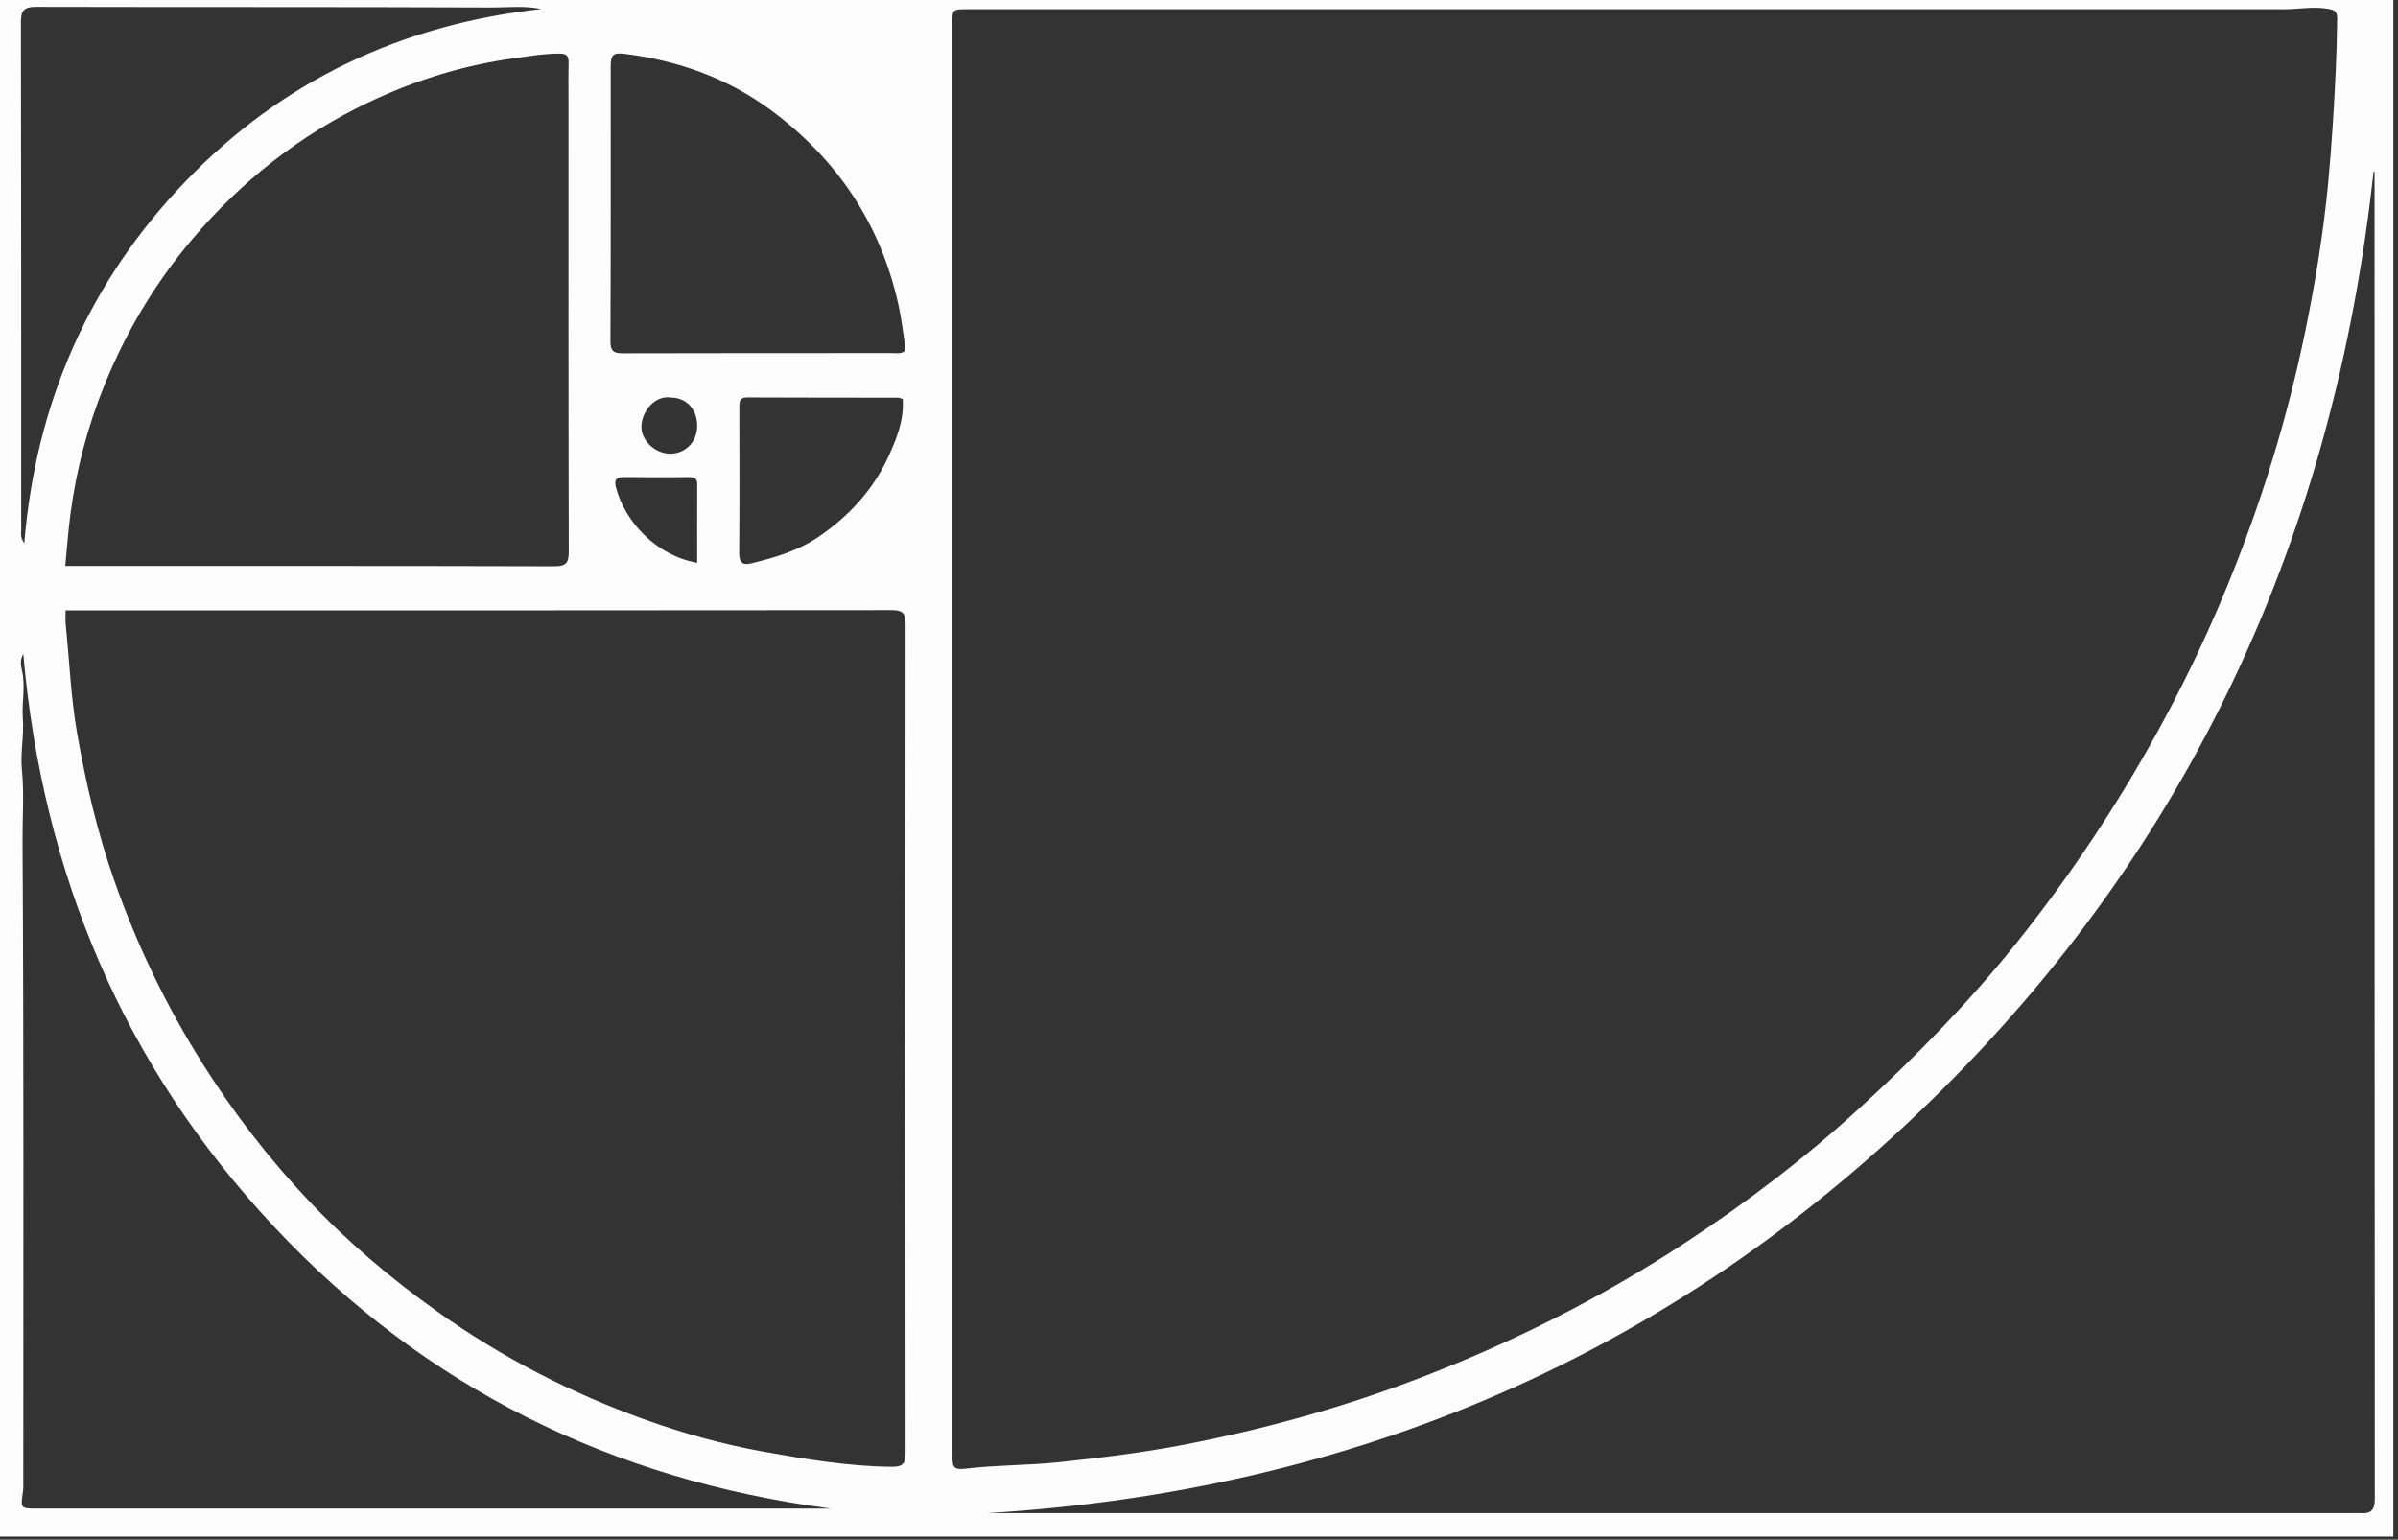
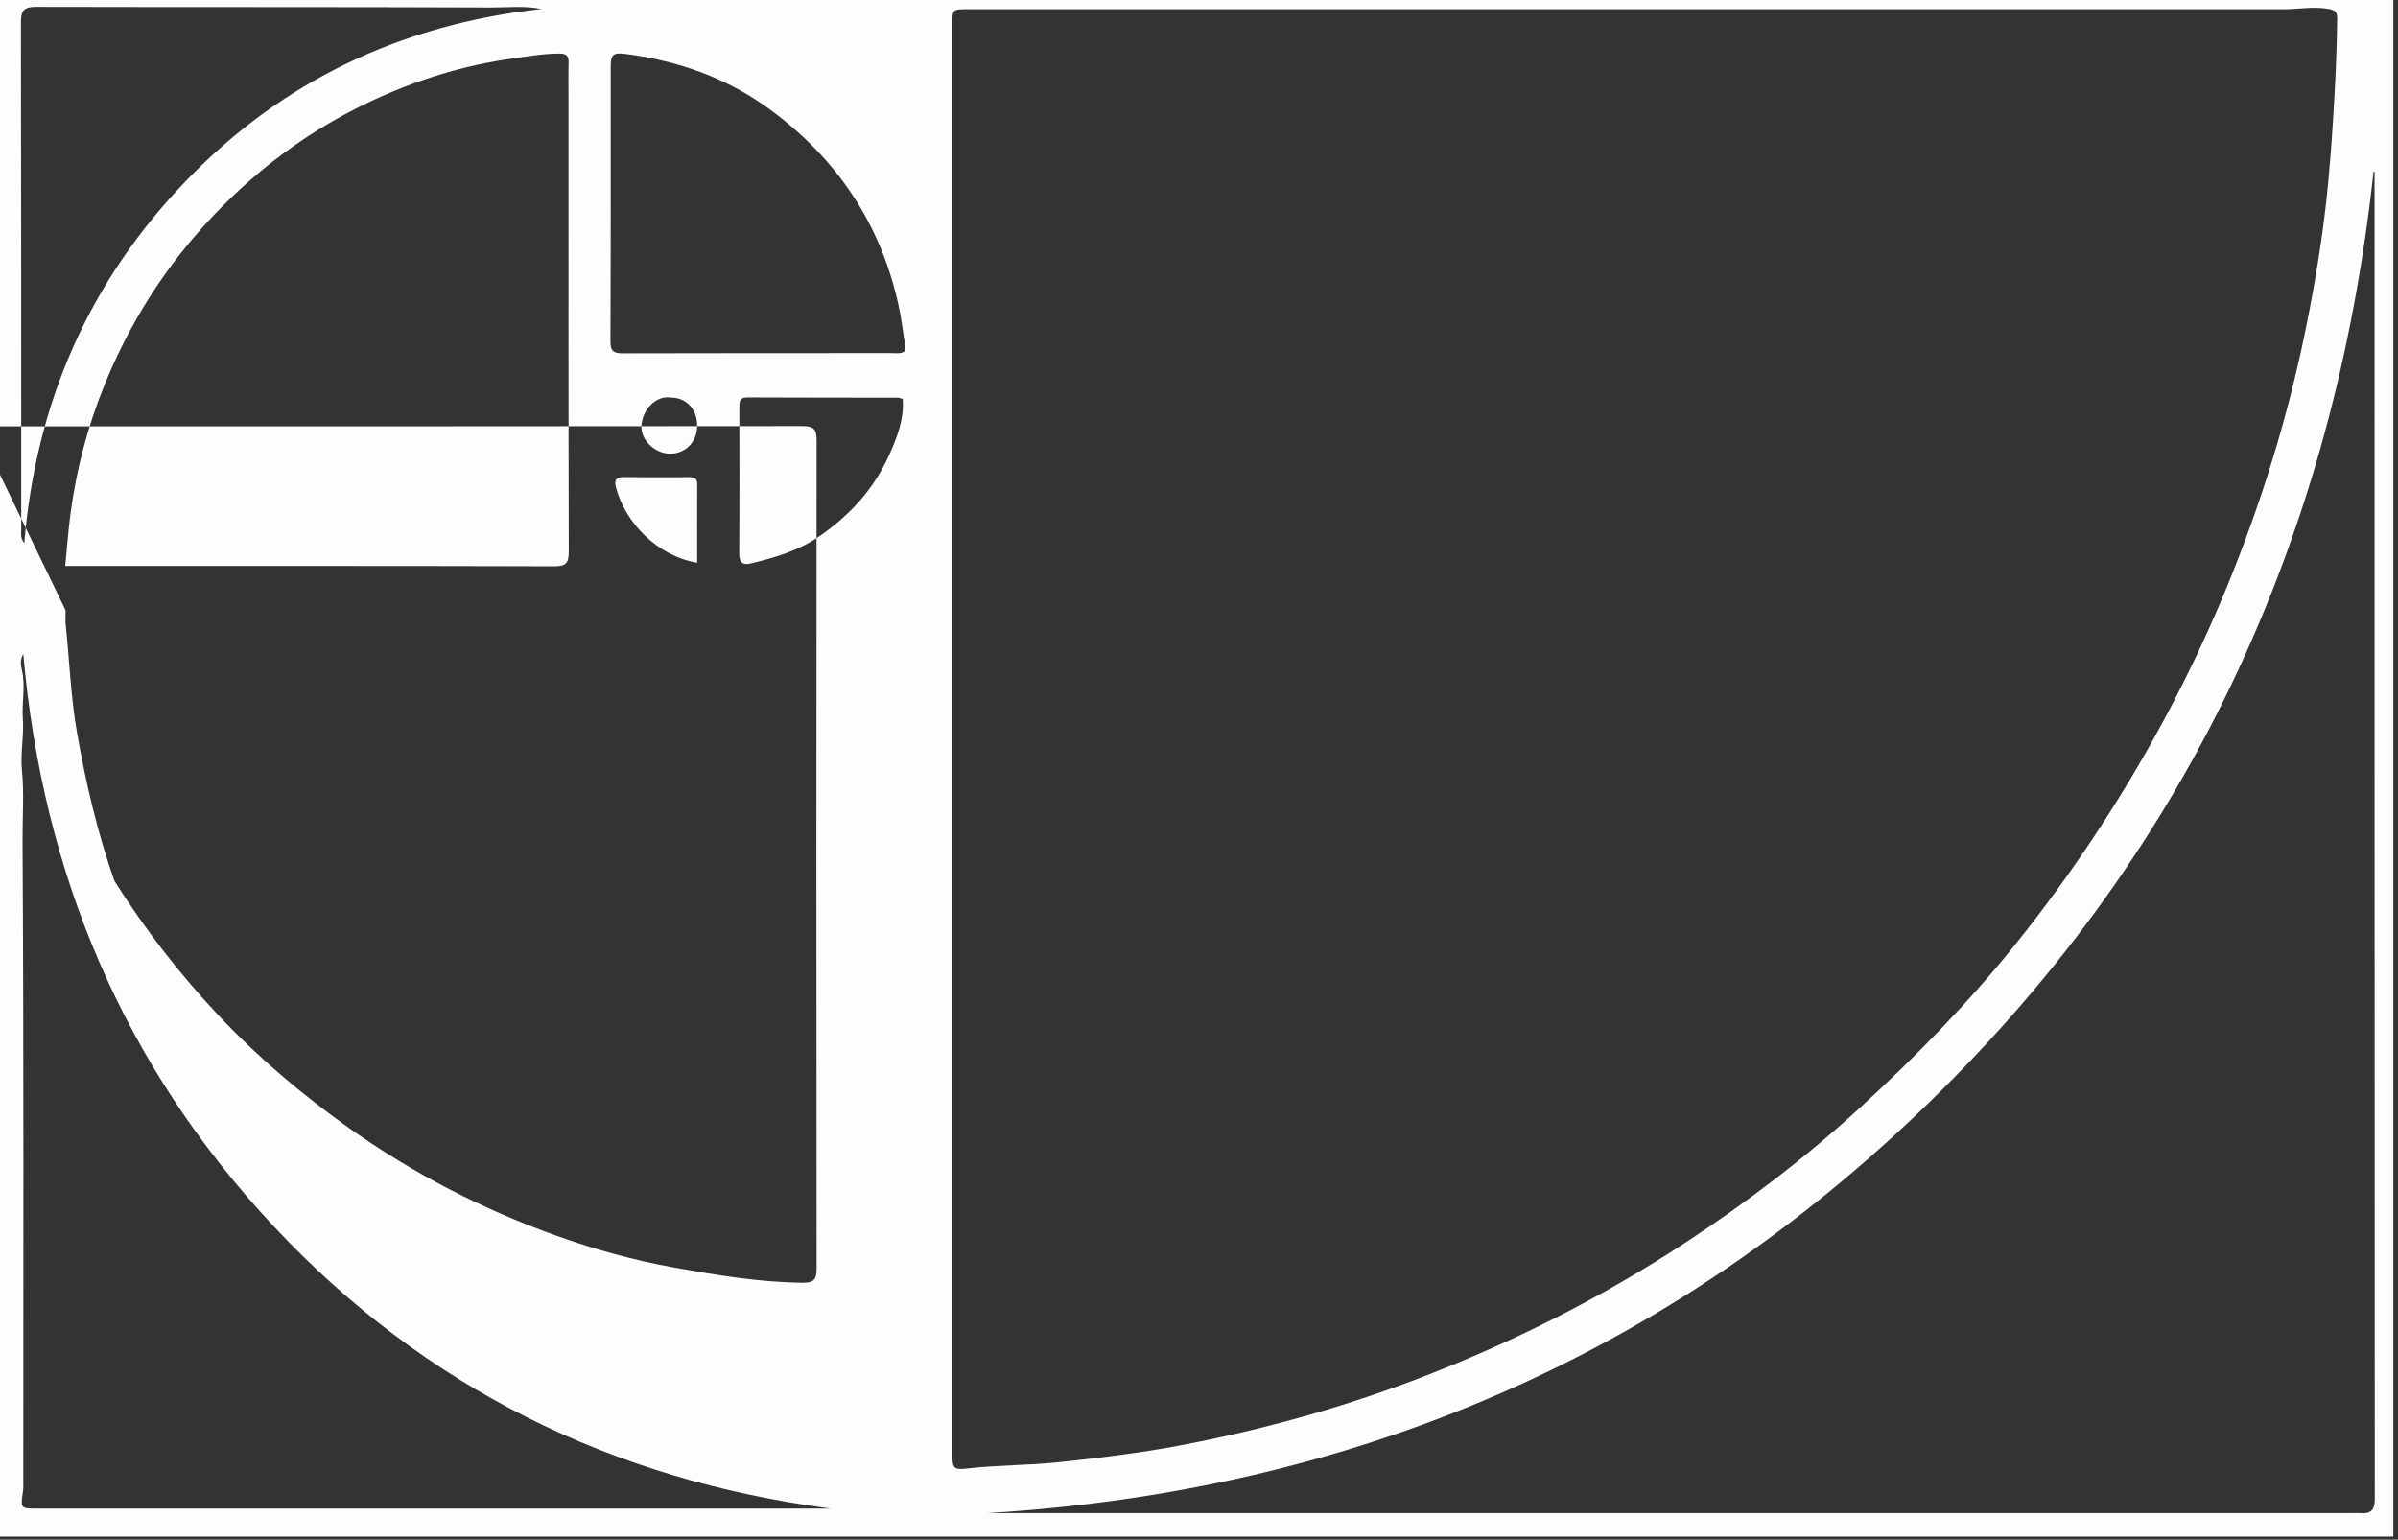
<svg xmlns="http://www.w3.org/2000/svg" width="246" height="158">
  <rect width="100%" height="100%" fill="#333333" stroke="none" />
  <g class="currentLayer">
    <title>Layer 1</title>
-     <path id="svg_1" d="m0,157.68c0,-52.56 0,-105.12 0,-157.68c81.84,0 163.68,0 245.52,0c0,52.56 0,105.12 0,157.68c-81.84,0 -163.68,0 -245.52,0zm97.693,-81.944c0,24.477 0,48.955 0,73.432c0,1.5 0.137,1.686 1.52,1.524c3.127,-0.363 6.277,-0.315 9.41,-0.646c4.312,-0.456 8.614,-0.976 12.866,-1.798c8.029,-1.554 15.891,-3.712 23.555,-6.612c9.781,-3.701 19.063,-8.359 27.807,-14.088c6.38,-4.179 12.424,-8.789 18.047,-13.958c5.653,-5.196 11.018,-10.663 15.823,-16.65c3.793,-4.726 7.29,-9.668 10.494,-14.823c4.333,-6.971 8.085,-14.235 11.202,-21.818c3.506,-8.53 6.227,-17.312 8.079,-26.356c1.021,-4.988 1.844,-10.002 2.33,-15.073c0.201,-2.101 0.364,-4.2 0.495,-6.307c0.222,-3.542 0.408,-7.083 0.438,-10.633c0.007,-0.692 -0.199,-0.899 -0.927,-1.026c-1.527,-0.266 -3.016,0.043 -4.521,0.043c-44.995,-0.005 -89.99,-0.004 -134.986,-0.003c-1.632,0 -1.632,0.001 -1.632,1.602c0.001,24.395 0.001,48.793 0,73.19zm-90.962,-13.101c0,0.597 -0.035,0.995 0.005,1.385c0.381,3.713 0.521,7.445 1.161,11.138c0.899,5.181 2.097,10.281 3.84,15.239c2.333,6.635 5.364,12.926 9.132,18.887c3.144,4.974 6.713,9.592 10.736,13.859c4.029,4.274 8.49,8.053 13.287,11.466c6.578,4.681 13.667,8.337 21.242,11.056c3.935,1.413 7.957,2.538 12.089,3.281c4.388,0.788 8.768,1.521 13.245,1.572c1.19,0.014 1.436,-0.363 1.435,-1.486c-0.03,-28.314 -0.031,-56.628 0,-84.941c0.001,-1.128 -0.256,-1.482 -1.438,-1.48c-27.753,0.033 -55.507,0.026 -83.261,0.025c-0.431,-0.001 -0.862,-0.001 -1.473,-0.001zm94.593,92.633c0.674,0 1.348,0 2.021,0c45.952,0 91.904,0 137.855,0c0.32,0 0.642,-0.021 0.96,0.004c1.059,0.082 1.457,-0.32 1.457,-1.45c-0.027,-45.072 -0.023,-90.145 -0.024,-135.216c0,-0.2 0.017,-0.402 -0.009,-0.599c-0.019,-0.143 0.108,-0.353 -0.094,-0.41c-4.019,37.088 -18.646,69.223 -45.406,95.355c-26.83,26.201 -59.284,40.043 -96.76,42.316zm-94.631,-97.189c0.683,0 1.117,0 1.552,0c16.199,0 32.398,-0.016 48.597,0.031c1.251,0.003 1.508,-0.355 1.504,-1.541c-0.04,-15.319 -0.026,-30.638 -0.026,-45.957c0,-1.4 -0.023,-2.8 0.01,-4.199c0.016,-0.669 -0.222,-0.909 -0.901,-0.913c-1.602,-0.008 -3.165,0.271 -4.741,0.487c-5.216,0.714 -10.171,2.273 -14.914,4.532c-7.02,3.344 -12.979,8.054 -18.006,13.974c-3.828,4.509 -6.816,9.52 -9.04,14.989c-1.747,4.297 -2.912,8.755 -3.513,13.354c-0.219,1.68 -0.339,3.375 -0.522,5.243zm78.501,96.722c-22.449,-2.949 -41.61,-12.395 -57.099,-28.942c-15.461,-16.52 -23.73,-36.266 -25.707,-58.753c-0.306,0.514 -0.286,1.068 -0.159,1.576c0.424,1.692 -0.014,3.393 0.114,5.093c0.13,1.726 -0.267,3.505 -0.098,5.195c0.247,2.469 0.052,4.928 0.067,7.369c0.133,21.877 0.078,43.756 0.077,65.634c0,0.359 0.019,0.725 -0.033,1.078c-0.255,1.752 -0.263,1.753 1.504,1.753c26.717,-0.001 53.435,-0.001 80.153,-0.002c0.394,-0.001 0.788,-0.001 1.181,-0.001zm-82.705,-99.049c1.2,-14.483 6.684,-26.884 16.564,-37.161c9.925,-10.324 22.202,-16.107 36.487,-17.666c-1.733,-0.361 -3.463,-0.15 -5.167,-0.158c-15.559,-0.064 -31.119,-0.025 -46.678,-0.063c-1.227,-0.003 -1.552,0.37 -1.549,1.57c0.035,17.36 0.023,34.719 0.03,52.079c0.001,0.384 -0.118,0.794 0.313,1.399zm90.292,-19.684c0.025,-0.15 0.109,-0.347 0.082,-0.526c-0.223,-1.452 -0.396,-2.916 -0.715,-4.347c-1.855,-8.294 -6.316,-14.917 -13.121,-19.931c-4.414,-3.252 -9.451,-5.041 -14.882,-5.731c-1.235,-0.157 -1.497,0.059 -1.497,1.313c-0.004,9.397 0.015,18.794 -0.027,28.192c-0.005,1.078 0.412,1.22 1.333,1.217c9.197,-0.028 18.395,-0.016 27.592,-0.022c0.391,0 0.801,0.093 1.235,-0.165zm-0.171,4.875c-0.259,-0.073 -0.371,-0.133 -0.483,-0.133c-5.152,-0.008 -10.305,0.001 -15.457,-0.026c-0.873,-0.004 -0.825,0.516 -0.824,1.1c0.004,4.953 0.025,9.905 -0.017,14.857c-0.008,0.933 0.324,1.285 1.179,1.08c2.479,-0.593 4.908,-1.31 7.047,-2.787c3.079,-2.125 5.542,-4.796 7.095,-8.206c0.834,-1.828 1.604,-3.727 1.46,-5.885zm-21.092,16.806c0,-2.757 -0.008,-5.423 0.005,-8.089c0.003,-0.63 -0.368,-0.696 -0.858,-0.695c-2.234,0.007 -4.47,0.022 -6.704,-0.007c-0.828,-0.011 -0.948,0.386 -0.774,1.055c0.927,3.573 4.191,7.02 8.331,7.736zm-2.696,-16.953c-1.625,-0.246 -2.935,1.353 -3.021,2.881c-0.083,1.487 1.38,2.863 2.92,2.88c1.566,0.018 2.766,-1.18 2.798,-2.793c0.036,-1.729 -1.078,-2.955 -2.697,-2.968z" fill="#FDFDFD" clip-rule="evenodd" fill-rule="evenodd" />
+     <path id="svg_1" d="m0,157.68c0,-52.56 0,-105.12 0,-157.68c81.84,0 163.68,0 245.52,0c0,52.56 0,105.12 0,157.68c-81.84,0 -163.68,0 -245.52,0zm97.693,-81.944c0,24.477 0,48.955 0,73.432c0,1.5 0.137,1.686 1.52,1.524c3.127,-0.363 6.277,-0.315 9.41,-0.646c4.312,-0.456 8.614,-0.976 12.866,-1.798c8.029,-1.554 15.891,-3.712 23.555,-6.612c9.781,-3.701 19.063,-8.359 27.807,-14.088c6.38,-4.179 12.424,-8.789 18.047,-13.958c5.653,-5.196 11.018,-10.663 15.823,-16.65c3.793,-4.726 7.29,-9.668 10.494,-14.823c4.333,-6.971 8.085,-14.235 11.202,-21.818c3.506,-8.53 6.227,-17.312 8.079,-26.356c1.021,-4.988 1.844,-10.002 2.33,-15.073c0.201,-2.101 0.364,-4.2 0.495,-6.307c0.222,-3.542 0.408,-7.083 0.438,-10.633c0.007,-0.692 -0.199,-0.899 -0.927,-1.026c-1.527,-0.266 -3.016,0.043 -4.521,0.043c-44.995,-0.005 -89.99,-0.004 -134.986,-0.003c-1.632,0 -1.632,0.001 -1.632,1.602c0.001,24.395 0.001,48.793 0,73.19zm-90.962,-13.101c0,0.597 -0.035,0.995 0.005,1.385c0.381,3.713 0.521,7.445 1.161,11.138c0.899,5.181 2.097,10.281 3.84,15.239c3.144,4.974 6.713,9.592 10.736,13.859c4.029,4.274 8.49,8.053 13.287,11.466c6.578,4.681 13.667,8.337 21.242,11.056c3.935,1.413 7.957,2.538 12.089,3.281c4.388,0.788 8.768,1.521 13.245,1.572c1.19,0.014 1.436,-0.363 1.435,-1.486c-0.03,-28.314 -0.031,-56.628 0,-84.941c0.001,-1.128 -0.256,-1.482 -1.438,-1.48c-27.753,0.033 -55.507,0.026 -83.261,0.025c-0.431,-0.001 -0.862,-0.001 -1.473,-0.001zm94.593,92.633c0.674,0 1.348,0 2.021,0c45.952,0 91.904,0 137.855,0c0.32,0 0.642,-0.021 0.96,0.004c1.059,0.082 1.457,-0.32 1.457,-1.45c-0.027,-45.072 -0.023,-90.145 -0.024,-135.216c0,-0.2 0.017,-0.402 -0.009,-0.599c-0.019,-0.143 0.108,-0.353 -0.094,-0.41c-4.019,37.088 -18.646,69.223 -45.406,95.355c-26.83,26.201 -59.284,40.043 -96.76,42.316zm-94.631,-97.189c0.683,0 1.117,0 1.552,0c16.199,0 32.398,-0.016 48.597,0.031c1.251,0.003 1.508,-0.355 1.504,-1.541c-0.04,-15.319 -0.026,-30.638 -0.026,-45.957c0,-1.4 -0.023,-2.8 0.01,-4.199c0.016,-0.669 -0.222,-0.909 -0.901,-0.913c-1.602,-0.008 -3.165,0.271 -4.741,0.487c-5.216,0.714 -10.171,2.273 -14.914,4.532c-7.02,3.344 -12.979,8.054 -18.006,13.974c-3.828,4.509 -6.816,9.52 -9.04,14.989c-1.747,4.297 -2.912,8.755 -3.513,13.354c-0.219,1.68 -0.339,3.375 -0.522,5.243zm78.501,96.722c-22.449,-2.949 -41.61,-12.395 -57.099,-28.942c-15.461,-16.52 -23.73,-36.266 -25.707,-58.753c-0.306,0.514 -0.286,1.068 -0.159,1.576c0.424,1.692 -0.014,3.393 0.114,5.093c0.13,1.726 -0.267,3.505 -0.098,5.195c0.247,2.469 0.052,4.928 0.067,7.369c0.133,21.877 0.078,43.756 0.077,65.634c0,0.359 0.019,0.725 -0.033,1.078c-0.255,1.752 -0.263,1.753 1.504,1.753c26.717,-0.001 53.435,-0.001 80.153,-0.002c0.394,-0.001 0.788,-0.001 1.181,-0.001zm-82.705,-99.049c1.2,-14.483 6.684,-26.884 16.564,-37.161c9.925,-10.324 22.202,-16.107 36.487,-17.666c-1.733,-0.361 -3.463,-0.15 -5.167,-0.158c-15.559,-0.064 -31.119,-0.025 -46.678,-0.063c-1.227,-0.003 -1.552,0.37 -1.549,1.57c0.035,17.36 0.023,34.719 0.03,52.079c0.001,0.384 -0.118,0.794 0.313,1.399zm90.292,-19.684c0.025,-0.15 0.109,-0.347 0.082,-0.526c-0.223,-1.452 -0.396,-2.916 -0.715,-4.347c-1.855,-8.294 -6.316,-14.917 -13.121,-19.931c-4.414,-3.252 -9.451,-5.041 -14.882,-5.731c-1.235,-0.157 -1.497,0.059 -1.497,1.313c-0.004,9.397 0.015,18.794 -0.027,28.192c-0.005,1.078 0.412,1.22 1.333,1.217c9.197,-0.028 18.395,-0.016 27.592,-0.022c0.391,0 0.801,0.093 1.235,-0.165zm-0.171,4.875c-0.259,-0.073 -0.371,-0.133 -0.483,-0.133c-5.152,-0.008 -10.305,0.001 -15.457,-0.026c-0.873,-0.004 -0.825,0.516 -0.824,1.1c0.004,4.953 0.025,9.905 -0.017,14.857c-0.008,0.933 0.324,1.285 1.179,1.08c2.479,-0.593 4.908,-1.31 7.047,-2.787c3.079,-2.125 5.542,-4.796 7.095,-8.206c0.834,-1.828 1.604,-3.727 1.46,-5.885zm-21.092,16.806c0,-2.757 -0.008,-5.423 0.005,-8.089c0.003,-0.63 -0.368,-0.696 -0.858,-0.695c-2.234,0.007 -4.47,0.022 -6.704,-0.007c-0.828,-0.011 -0.948,0.386 -0.774,1.055c0.927,3.573 4.191,7.02 8.331,7.736zm-2.696,-16.953c-1.625,-0.246 -2.935,1.353 -3.021,2.881c-0.083,1.487 1.38,2.863 2.92,2.88c1.566,0.018 2.766,-1.18 2.798,-2.793c0.036,-1.729 -1.078,-2.955 -2.697,-2.968z" fill="#FDFDFD" clip-rule="evenodd" fill-rule="evenodd" />
  </g>
  <g>
    <title>Layer 2</title>
-     <rect fill="none" y="0" x="0" height="100%" width="100%" id="backgroundrect" />
  </g>
  <g>
    <title>background</title>
-     <rect fill="none" id="canvas_background" height="402" width="582" y="-1" x="-1" />
  </g>
</svg>